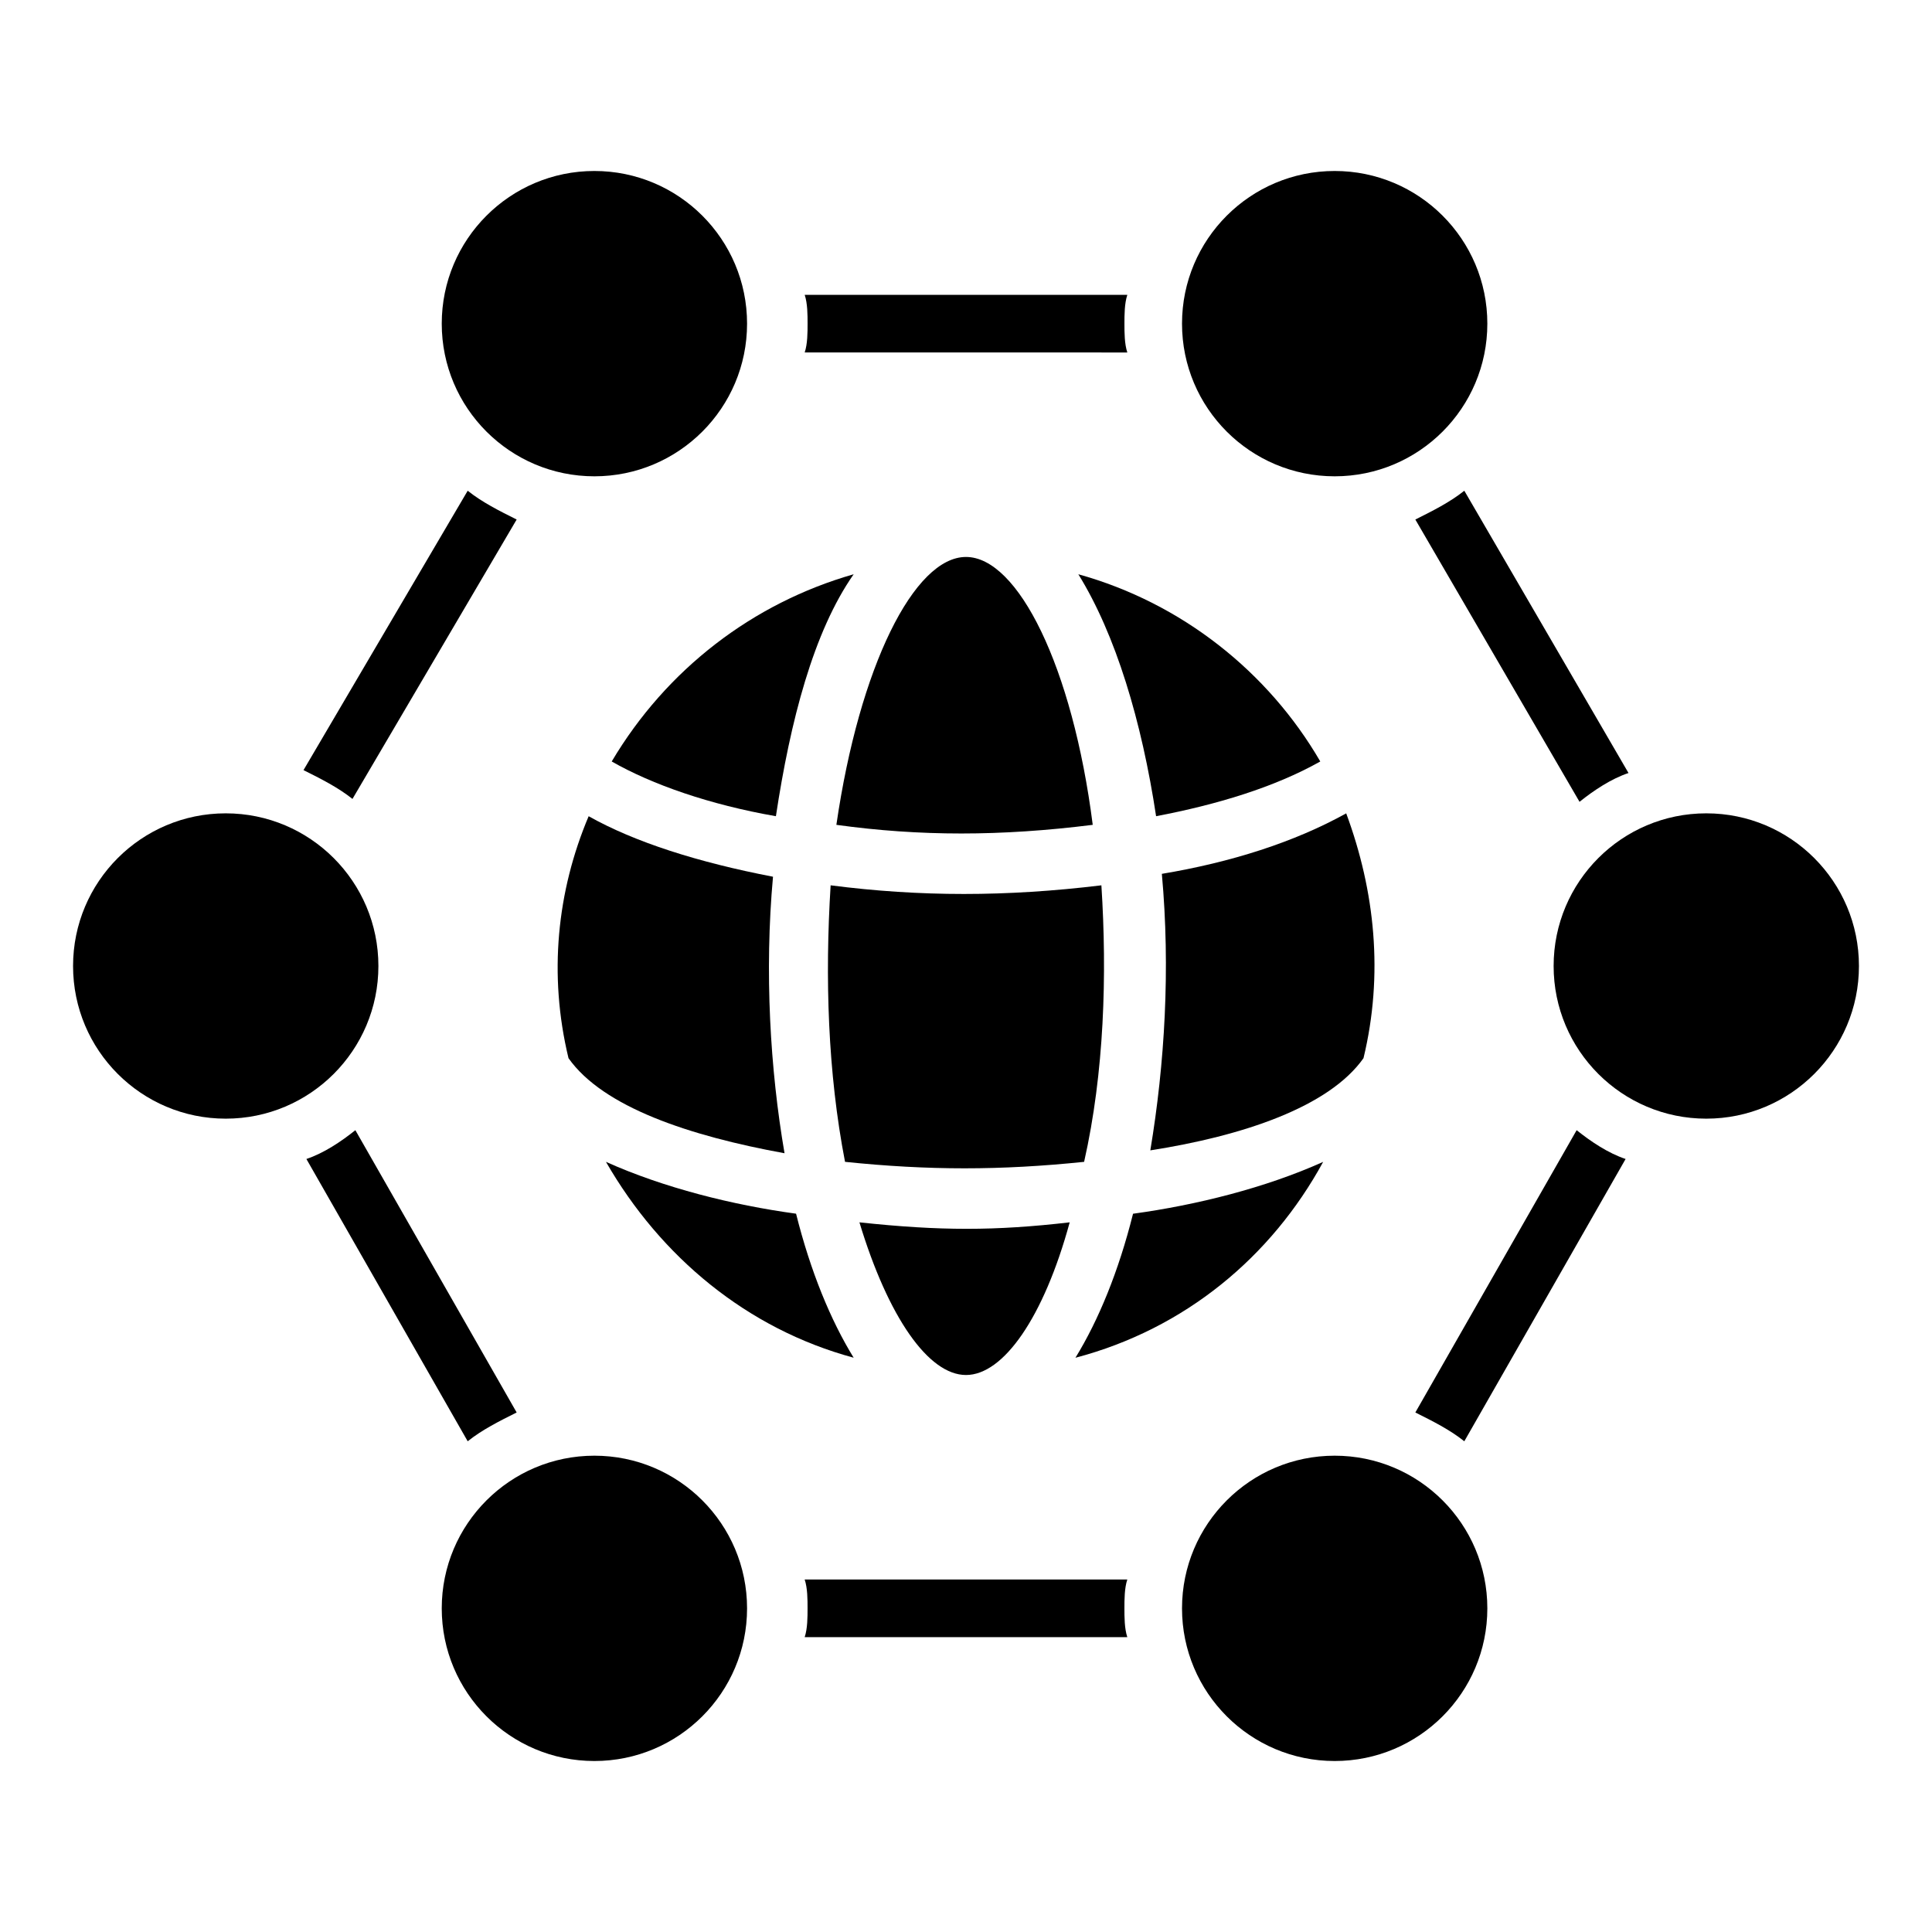
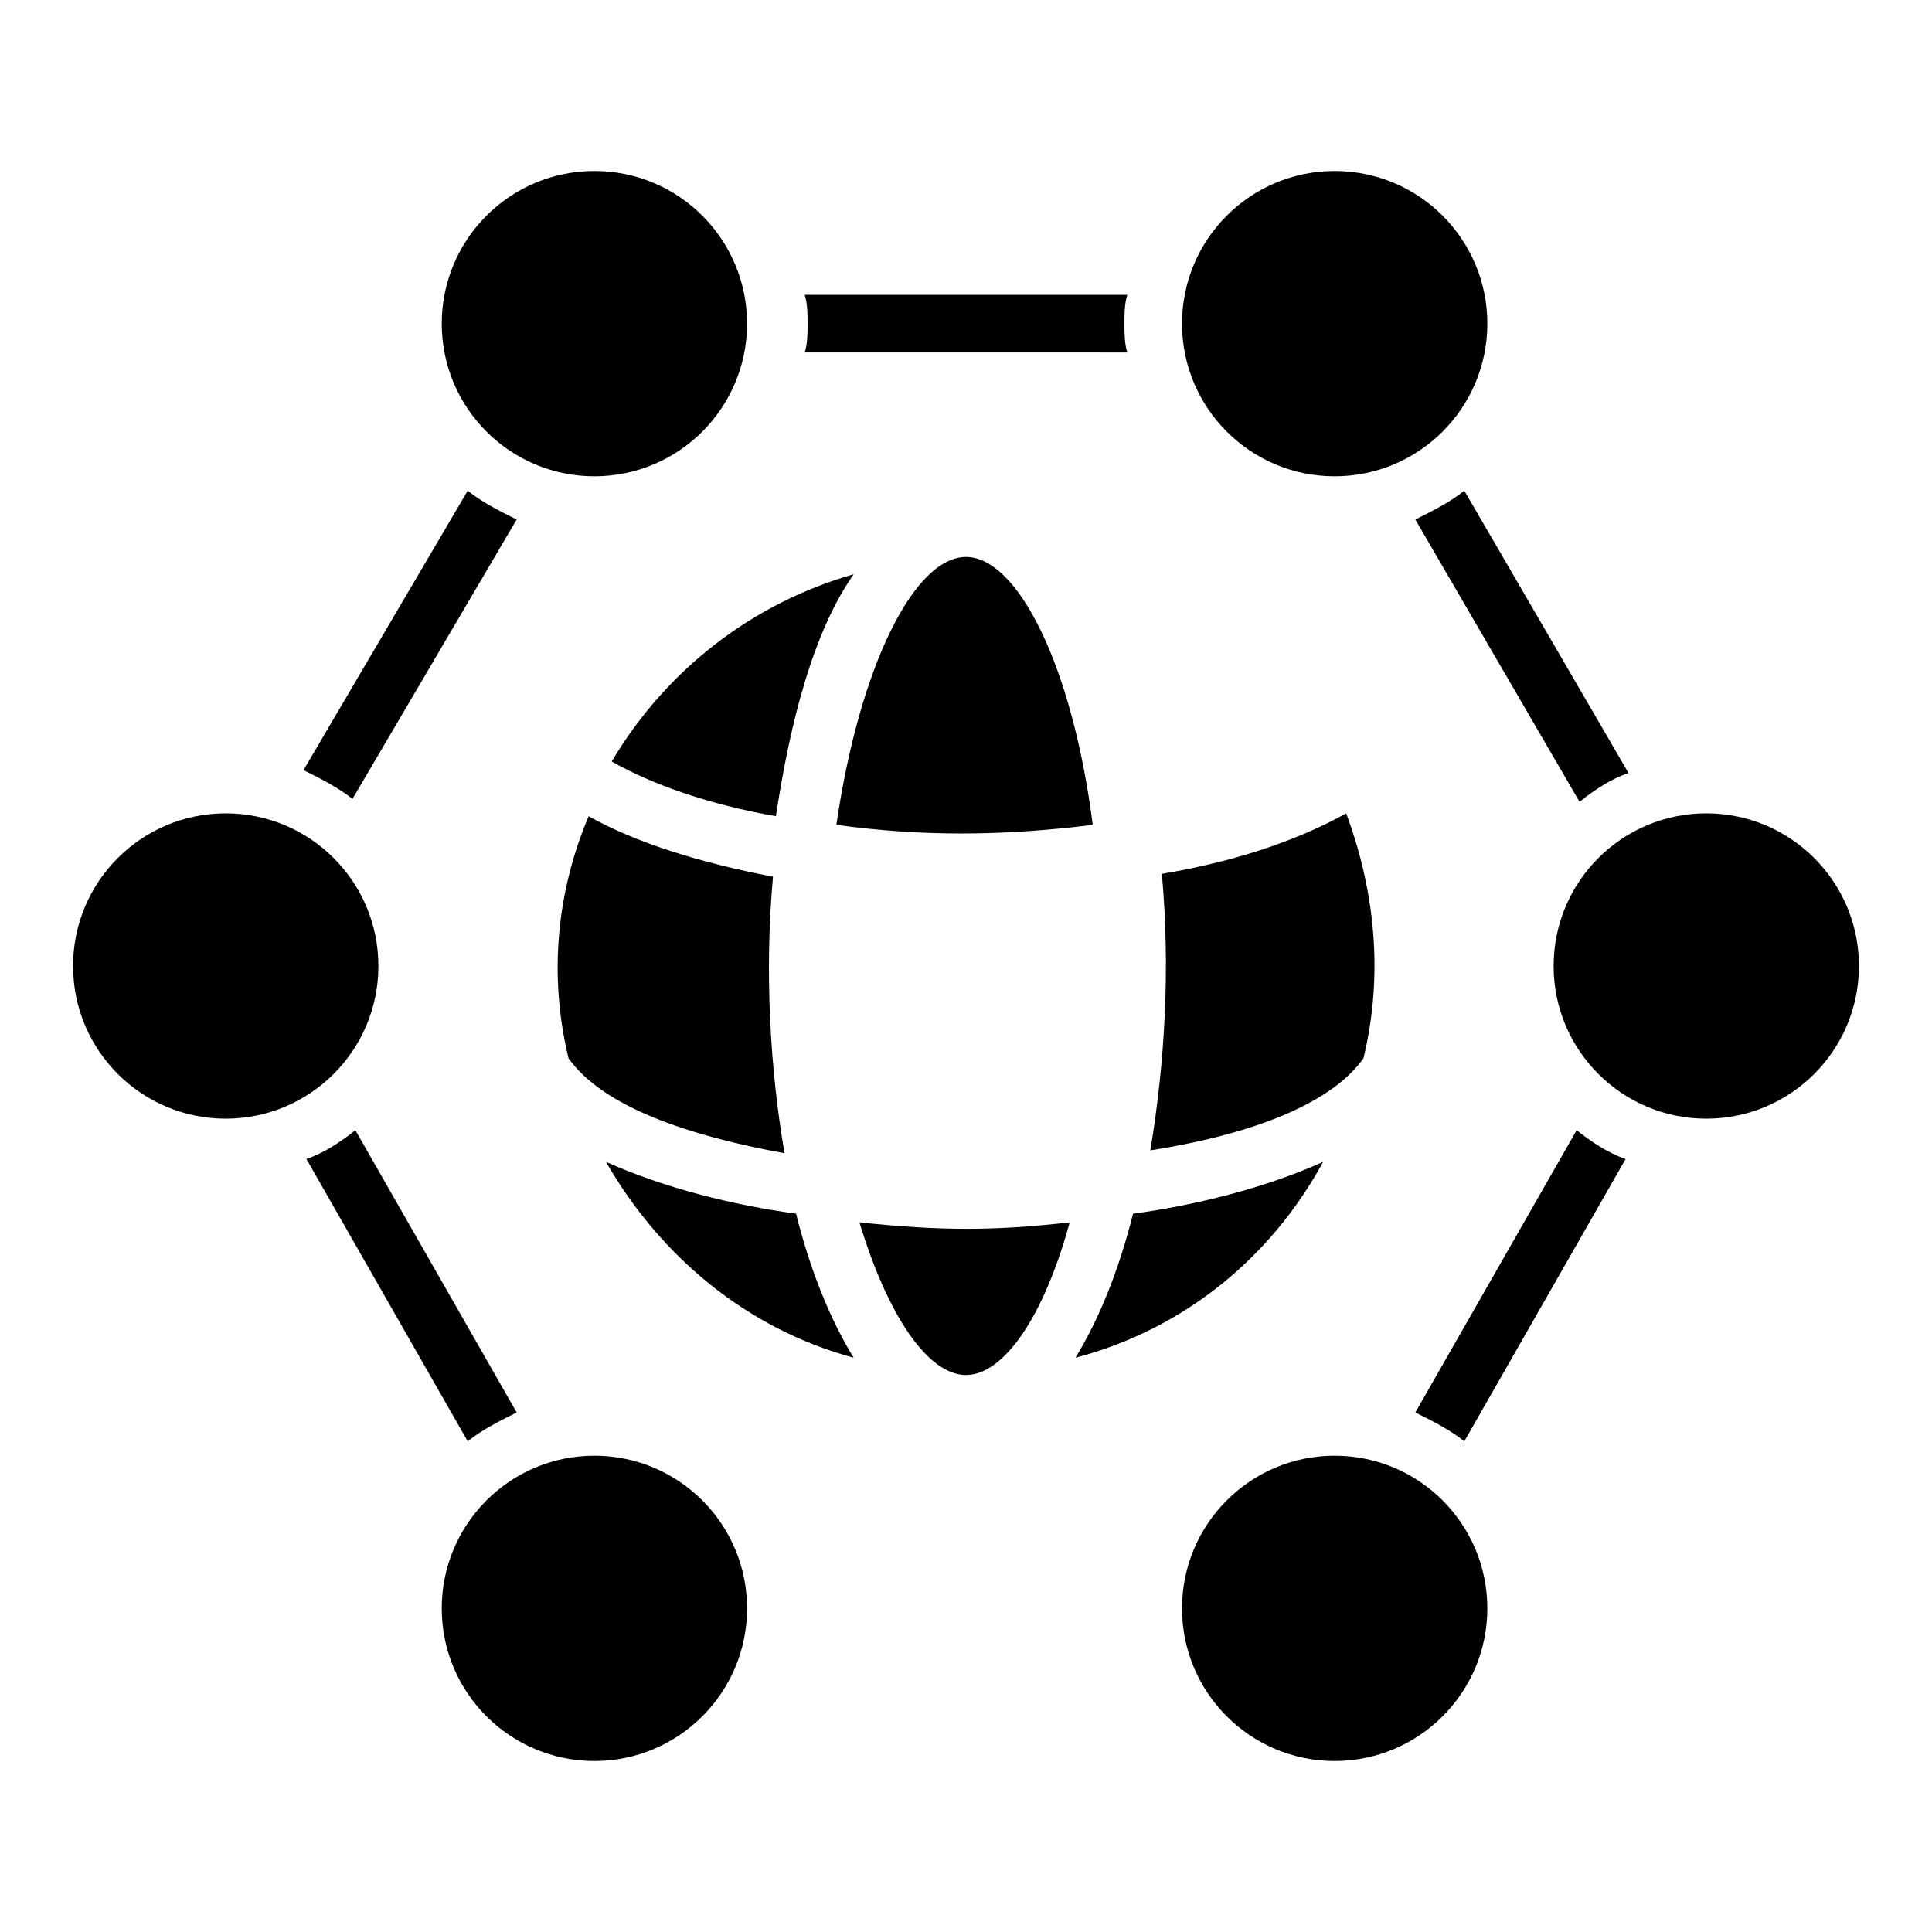
<svg xmlns="http://www.w3.org/2000/svg" fill="#000000" width="800px" height="800px" version="1.1" viewBox="144 144 512 512">
  <g>
    <path d="m280.92 281.68c-4.582-2.289-9.16-4.582-12.977-7.633l-43.512 74.043c4.582 2.289 9.16 4.582 12.977 7.633z" />
    <path d="m280.92 518.32-42.746-74.809c-3.816 3.055-8.398 6.106-12.977 7.633l42.746 74.809c3.816-3.051 8.395-5.34 12.977-7.633z" />
-     <path d="m357.25 562.59c0.762 2.289 0.762 5.344 0.762 7.633 0 2.289 0 5.344-0.762 7.633h85.496c-0.762-2.289-0.762-5.344-0.762-7.633 0-2.289 0-5.344 0.762-7.633z" />
-     <path d="m442.75 237.41c-0.762-2.289-0.762-5.344-0.762-7.633 0-2.289 0-5.344 0.762-7.633l-85.496-0.004c0.762 2.289 0.762 5.344 0.762 7.633 0 2.289 0 5.344-0.762 7.633z" />
+     <path d="m442.75 237.41c-0.762-2.289-0.762-5.344-0.762-7.633 0-2.289 0-5.344 0.762-7.633l-85.496-0.004c0.762 2.289 0.762 5.344 0.762 7.633 0 2.289 0 5.344-0.762 7.633" />
    <path d="m519.08 518.32c4.582 2.289 9.16 4.582 12.977 7.633l42.746-74.809c-4.582-1.527-9.16-4.582-12.977-7.633z" />
    <path d="m519.08 281.68 43.512 74.809c3.816-3.055 8.398-6.106 12.977-7.633l-43.512-74.809c-3.816 3.051-8.398 5.344-12.977 7.633z" />
    <path d="m636.64 400c0 22.344-18.113 40.457-40.457 40.457s-40.457-18.113-40.457-40.457 18.113-40.457 40.457-40.457 40.457 18.113 40.457 40.457" />
    <path d="m244.28 400c0 22.344-18.113 40.457-40.461 40.457-22.344 0-40.457-18.113-40.457-40.457s18.113-40.457 40.457-40.457c22.348 0 40.461 18.113 40.461 40.457" />
    <path d="m341.98 229.77c0 22.344-18.113 40.457-40.457 40.457s-40.457-18.113-40.457-40.457 18.113-40.457 40.457-40.457 40.457 18.113 40.457 40.457" />
    <path d="m341.98 570.23c0 22.344-18.113 40.457-40.457 40.457s-40.457-18.113-40.457-40.457 18.113-40.457 40.457-40.457 40.457 18.113 40.457 40.457" />
    <path d="m538.16 570.23c0 22.344-18.113 40.457-40.457 40.457s-40.457-18.113-40.457-40.457 18.113-40.457 40.457-40.457 40.457 18.113 40.457 40.457" />
    <path d="m538.16 229.77c0 22.344-18.113 40.457-40.457 40.457s-40.457-18.113-40.457-40.457 18.113-40.457 40.457-40.457 40.457 18.113 40.457 40.457" />
    <path d="m294.66 424.43c9.16 12.977 32.062 20.609 57.25 25.191-3.816-22.137-5.344-48.09-3.055-73.281-19.848-3.816-36.641-9.16-48.855-16.031-8.395 19.848-10.684 41.984-5.34 64.121z" />
    <path d="m370.23 503.81c-6.106-9.922-11.449-22.902-15.266-38.168-16.793-2.289-35.113-6.871-50.383-13.742 14.504 25.195 37.406 44.277 65.648 51.91z" />
    <path d="m306.11 345.8c10.688 6.106 25.953 11.449 43.512 14.504 3.816-25.191 9.922-48.855 20.609-64.121-26.715 7.633-49.617 25.191-64.121 49.617z" />
    <path d="m400 508.39c9.922 0 20.609-15.266 27.48-40.457-19.848 2.289-34.352 2.289-55.723 0 7.629 25.188 18.316 40.457 28.242 40.457z" />
    <path d="m400 291.6c-13.742 0-28.242 29.008-34.352 70.992 22.137 3.055 43.512 3.055 67.938 0-5.344-41.984-19.848-70.992-33.586-70.992z" />
-     <path d="m435.88 378.62c-25.191 3.055-48.09 3.055-71.754 0-1.527 24.426-0.762 49.617 3.816 73.281 22.137 2.289 41.223 2.289 63.359 0 5.344-23.664 6.106-49.617 4.578-73.281z" />
-     <path d="m493.89 345.8c-13.742-23.664-36.641-41.984-64.121-49.617 9.922 16.031 16.793 38.93 20.609 64.121 16.031-3.055 31.297-7.633 43.512-14.504z" />
    <path d="m494.65 451.91c-15.266 6.871-33.586 11.449-50.383 13.742-3.816 15.266-9.16 28.242-15.266 38.168 29.008-7.637 51.91-26.719 65.648-51.91z" />
    <path d="m505.34 424.43c5.344-22.137 3.055-44.273-4.582-64.883-13.742 7.633-30.535 12.977-48.855 16.031 2.289 25.191 0.762 50.383-3.055 73.281 24.434-3.82 47.332-11.453 56.492-24.43z" />
  </g>
</svg>